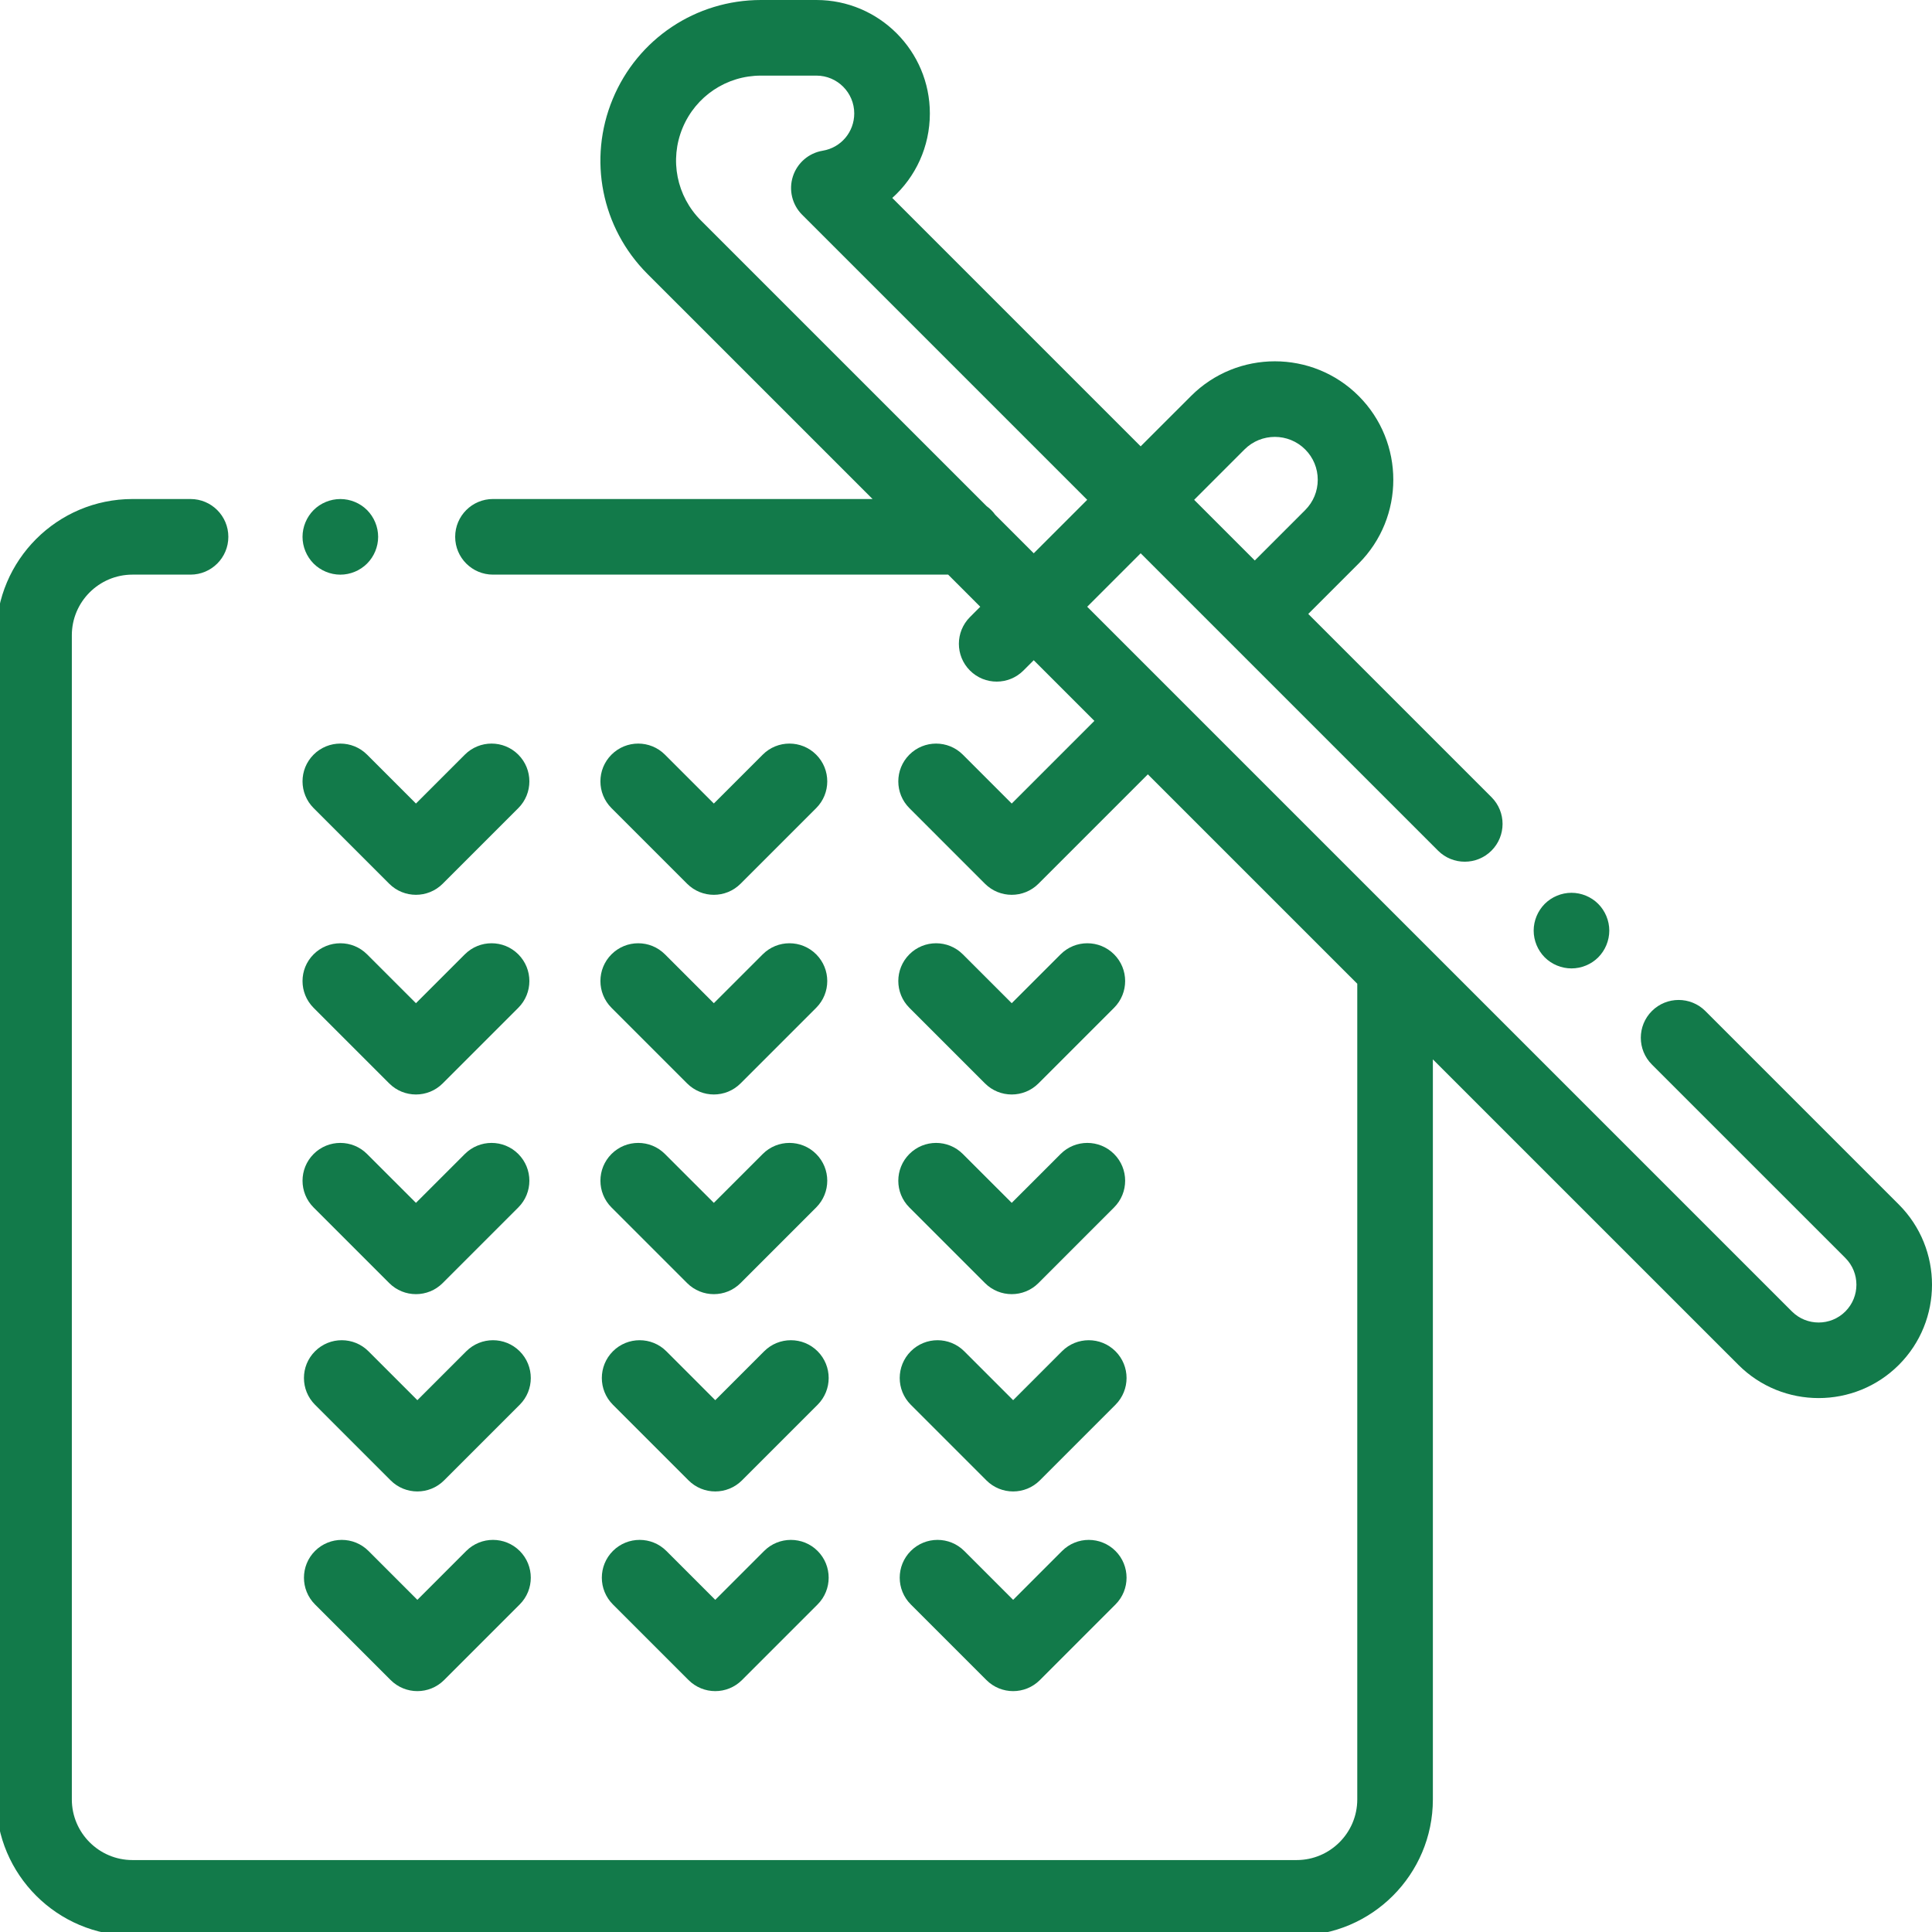
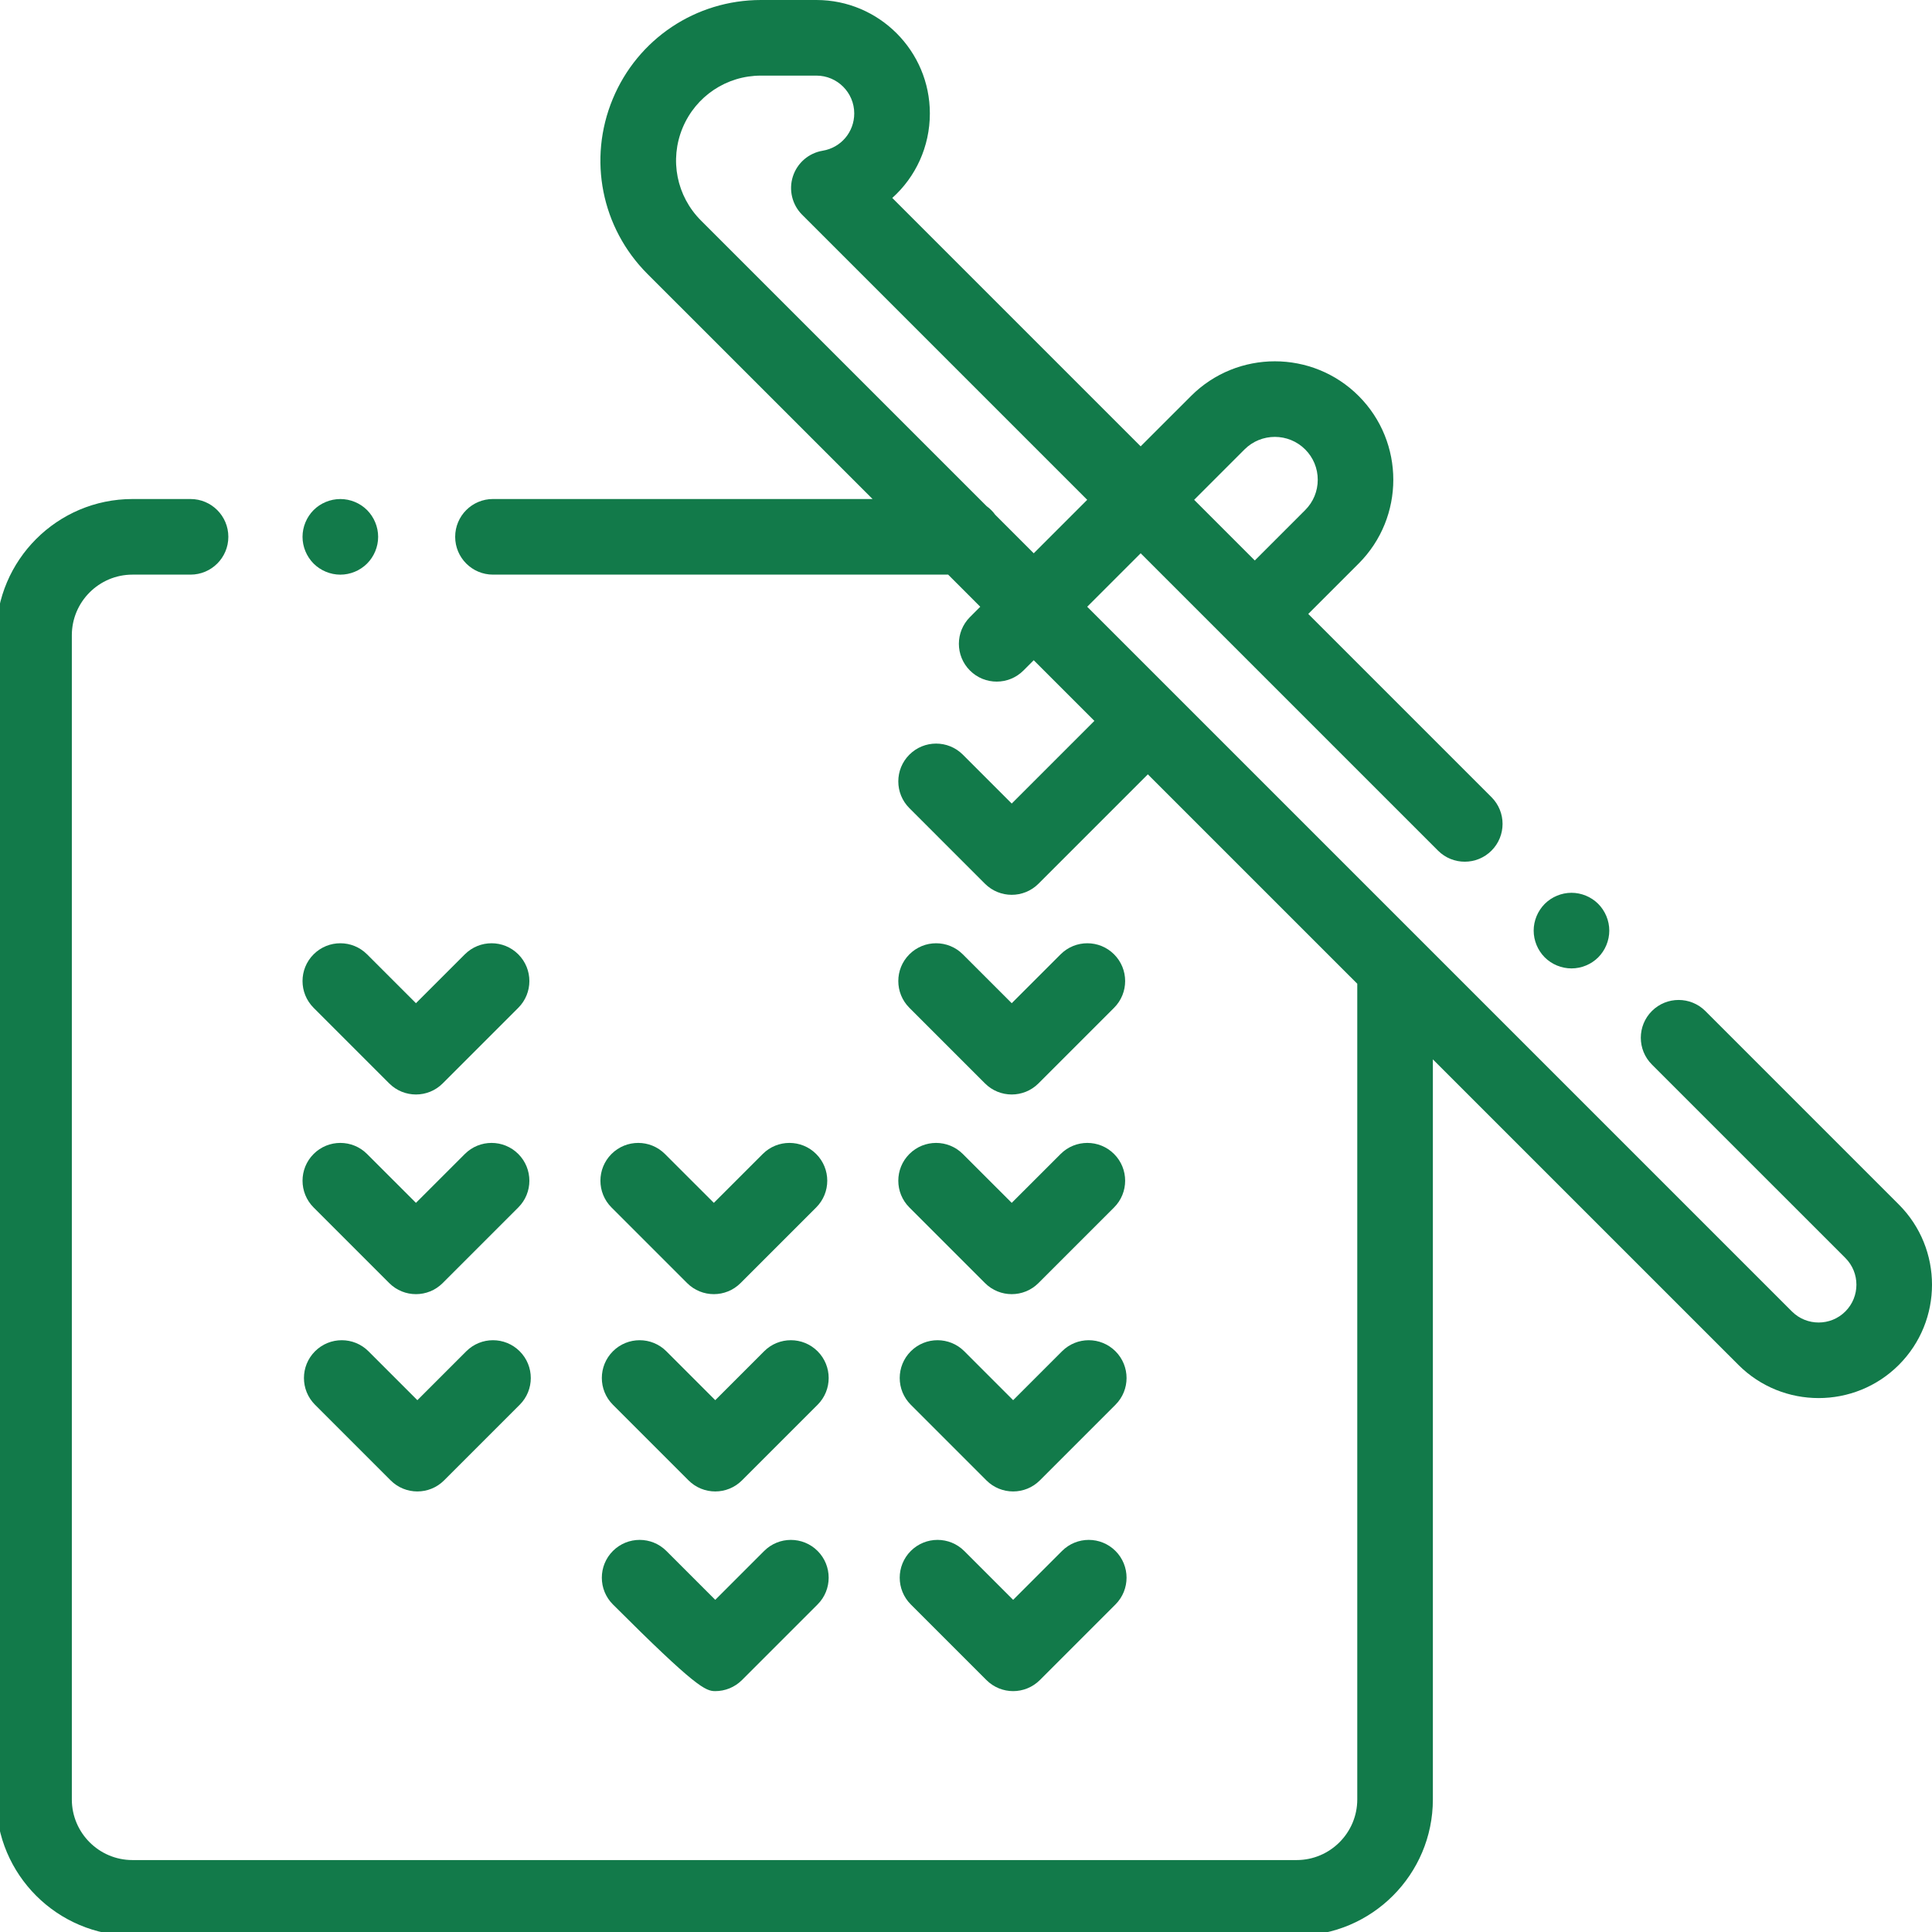
<svg xmlns="http://www.w3.org/2000/svg" width="511" height="511" viewBox="0 0 511 511" fill="none">
  <path d="M295.039 357.406C291.133 353.5 284.801 353.5 280.898 357.406L267.969 370.336L255.039 357.406C251.133 353.5 244.805 353.5 240.898 357.406C236.992 361.309 236.992 367.641 240.898 371.547L260.895 391.547C262.848 393.5 265.406 394.477 267.969 394.477C270.527 394.477 273.086 393.5 275.039 391.547L295.035 371.547C298.945 367.645 298.945 361.312 295.039 357.406Z" fill="#127A4A" />
  <path d="M216.25 357.406C212.348 353.5 206.016 353.5 202.109 357.406L189.18 370.336L176.25 357.406C172.348 353.5 166.016 353.5 162.109 357.406C158.203 361.309 158.203 367.641 162.109 371.547L182.109 391.547C184.062 393.5 186.621 394.477 189.18 394.477C191.738 394.477 194.297 393.5 196.25 391.547L216.25 371.547C220.156 367.645 220.156 361.312 216.25 357.406Z" fill="#127A4A" />
  <path d="M137.461 357.406C133.559 353.5 127.227 353.5 123.32 357.406L110.391 370.336L97.461 357.406C93.559 353.5 87.227 353.5 83.32 357.406C79.414 361.309 79.414 367.641 83.32 371.547L103.32 391.547C105.273 393.5 107.832 394.477 110.391 394.477C112.949 394.477 115.508 393.5 117.461 391.547L137.461 371.547C141.367 367.645 141.367 361.312 137.461 357.406Z" fill="#127A4A" />
  <path d="M280.898 410.216L267.969 423.146L255.039 410.216C251.137 406.313 244.805 406.313 240.898 410.216C236.992 414.122 236.992 420.454 240.898 424.36L260.898 444.36C262.852 446.31 265.41 447.29 267.969 447.29C270.527 447.29 273.086 446.31 275.039 444.36L295.039 424.36C298.941 420.454 298.941 414.122 295.039 410.216C291.133 406.313 284.801 406.313 280.898 410.216V410.216Z" fill="#127A4A" />
-   <path d="M202.109 410.216L189.18 423.146L176.25 410.216C172.348 406.313 166.016 406.313 162.109 410.216C158.203 414.122 158.203 420.454 162.109 424.36L182.109 444.36C184.062 446.31 186.621 447.29 189.18 447.29C191.738 447.29 194.297 446.31 196.25 444.36L216.25 424.36C220.152 420.454 220.152 414.122 216.25 410.216C212.348 406.313 206.012 406.313 202.109 410.216V410.216Z" fill="#127A4A" />
-   <path d="M123.32 410.216L110.391 423.146L97.465 410.216C93.559 406.313 87.227 406.313 83.32 410.216C79.418 414.122 79.418 420.454 83.32 424.36L103.32 444.36C105.273 446.31 107.832 447.29 110.391 447.29C112.949 447.29 115.508 446.31 117.461 444.36L137.461 424.36C141.367 420.454 141.367 414.122 137.461 410.216C133.559 406.313 127.227 406.313 123.32 410.216V410.216Z" fill="#127A4A" />
+   <path d="M202.109 410.216L189.18 423.146L176.25 410.216C172.348 406.313 166.016 406.313 162.109 410.216C158.203 414.122 158.203 420.454 162.109 424.36C184.062 446.31 186.621 447.29 189.18 447.29C191.738 447.29 194.297 446.31 196.25 444.36L216.25 424.36C220.152 420.454 220.152 414.122 216.25 410.216C212.348 406.313 206.012 406.313 202.109 410.216V410.216Z" fill="#127A4A" />
  <path d="M260.523 286.555C262.477 288.508 265.035 289.484 267.594 289.484C270.152 289.484 272.711 288.508 274.664 286.555L294.664 266.555C298.57 262.648 298.57 256.32 294.664 252.414C290.758 248.508 284.426 248.508 280.523 252.414L267.594 265.34L254.664 252.414C250.758 248.508 244.43 248.508 240.523 252.414C236.617 256.316 236.617 262.648 240.523 266.555L260.523 286.555Z" fill="#127A4A" />
-   <path d="M161.735 266.555L181.735 286.555C183.688 288.508 186.247 289.484 188.805 289.484C191.364 289.484 193.922 288.508 195.875 286.555L215.875 266.555C219.782 262.648 219.782 256.32 215.875 252.414C211.969 248.508 205.637 248.508 201.735 252.414L188.805 265.34L175.875 252.414C171.969 248.508 165.641 248.508 161.735 252.414C157.829 256.316 157.833 262.648 161.735 266.555V266.555Z" fill="#127A4A" />
  <path d="M102.945 286.555C104.898 288.508 107.457 289.484 110.016 289.484C112.574 289.484 115.137 288.508 117.086 286.555L137.086 266.555C140.992 262.648 140.992 256.32 137.086 252.414C133.184 248.508 126.852 248.508 122.945 252.414L110.016 265.34L97.086 252.414C93.184 248.508 86.852 248.508 82.945 252.414C79.039 256.316 79.039 262.648 82.945 266.555L102.945 286.555Z" fill="#127A4A" />
  <path d="M240.523 319.363L260.523 339.363C262.477 341.316 265.035 342.293 267.594 342.293C270.152 342.293 272.711 341.316 274.664 339.363L294.664 319.363C298.57 315.461 298.57 309.129 294.664 305.223C290.758 301.316 284.426 301.316 280.523 305.223L267.594 318.148L254.664 305.223C250.758 301.316 244.43 301.316 240.523 305.223C236.617 309.129 236.617 315.461 240.523 319.363Z" fill="#127A4A" />
  <path d="M161.734 319.363L181.734 339.363C183.688 341.316 186.246 342.293 188.805 342.293C191.363 342.293 193.922 341.316 195.875 339.363L215.875 319.363C219.781 315.461 219.781 309.129 215.875 305.223C211.969 301.316 205.637 301.316 201.734 305.223L188.805 318.148L175.875 305.223C171.969 301.316 165.641 301.316 161.734 305.223C157.832 309.129 157.832 315.461 161.734 319.363Z" fill="#127A4A" />
  <path d="M82.945 319.363L102.945 339.363C104.898 341.316 107.457 342.293 110.016 342.293C112.574 342.293 115.137 341.316 117.086 339.363L137.086 319.363C140.992 315.461 140.992 309.129 137.086 305.223C133.184 301.316 126.852 301.316 122.945 305.223L110.016 318.148L97.086 305.223C93.184 301.316 86.852 301.316 82.945 305.223C79.043 309.129 79.043 315.461 82.945 319.363Z" fill="#127A4A" />
-   <path d="M181.734 233.742C183.688 235.695 186.246 236.672 188.805 236.672C191.363 236.672 193.922 235.695 195.875 233.742L215.875 213.742C219.781 209.84 219.781 203.508 215.875 199.602C211.969 195.695 205.637 195.695 201.734 199.602L188.805 212.531L175.875 199.602C171.969 195.695 165.641 195.695 161.734 199.602C157.828 203.508 157.828 209.84 161.734 213.742L181.734 233.742Z" fill="#127A4A" />
-   <path d="M122.946 199.6L110.016 212.53L97.09 199.6C93.184 195.698 86.852 195.698 82.946 199.6C79.04 203.506 79.043 209.838 82.946 213.745L102.946 233.745C104.899 235.694 107.458 236.67 110.016 236.67C112.575 236.67 115.133 235.694 117.086 233.745L137.086 213.745C140.993 209.838 140.993 203.506 137.086 199.6C133.18 195.694 126.852 195.698 122.946 199.6Z" fill="#127A4A" />
  <path d="M90.016 151.992C92.648 151.992 95.227 150.922 97.086 149.062C98.945 147.203 100.016 144.621 100.016 141.992C100.016 139.352 98.945 136.781 97.086 134.91C95.227 133.051 92.648 131.992 90.016 131.992C87.387 131.992 84.809 133.051 82.945 134.91C81.086 136.781 80.016 139.352 80.016 141.992C80.016 144.621 81.086 147.191 82.945 149.062C84.809 150.922 87.387 151.992 90.016 151.992Z" fill="#127A4A" />
  <path d="M415.645 256.137C418.273 256.137 420.855 255.078 422.715 253.219C424.574 251.348 425.645 248.777 425.645 246.137C425.645 243.508 424.574 240.938 422.715 239.066C420.855 237.207 418.273 236.137 415.645 236.137C413.016 236.137 410.434 237.207 408.574 239.066C406.715 240.938 405.645 243.508 405.645 246.137C405.645 248.777 406.715 251.348 408.574 253.219C410.434 255.078 413.016 256.137 415.645 256.137Z" fill="#127A4A" />
  <path d="M502.227 318.586L451.055 267.41C447.148 263.508 440.816 263.508 436.91 267.41C433.008 271.316 433.008 277.648 436.91 281.555L488.086 332.727C491.984 336.625 491.984 342.969 488.086 346.867C484.187 350.77 477.844 350.77 473.945 346.867L287.559 160.48L301.699 146.34L380.348 224.988C384.25 228.891 390.582 228.891 394.488 224.988C398.395 221.082 398.395 214.75 394.488 210.844L346.027 162.383L359.355 149.055C371.574 136.836 371.574 116.949 359.355 104.73C347.133 92.508 327.25 92.508 315.027 104.73L301.699 118.055L236 52.355C242.156 46.84 245.941 38.832 245.941 30C245.941 13.461 232.484 0 215.941 0H201.27C184.039 0 168.648 10.285 162.055 26.203C155.461 42.121 159.07 60.277 171.254 72.461L230.781 131.984H130.391C124.867 131.984 120.391 136.461 120.391 141.984C120.391 147.508 124.867 151.984 130.391 151.984H250.781L259.273 160.48L256.547 163.211C252.641 167.117 252.641 173.449 256.547 177.352C258.5 179.305 261.059 180.281 263.617 180.281C266.176 180.281 268.734 179.305 270.688 177.352L273.414 174.625L289.457 190.668L267.594 212.531L254.664 199.602C250.758 195.699 244.43 195.699 240.523 199.602C236.617 203.508 236.617 209.84 240.523 213.746L260.52 233.746C262.473 235.695 265.031 236.672 267.594 236.672C270.152 236.672 272.711 235.695 274.664 233.746L303.598 204.809L358.988 260.195V475.934C358.988 484.777 351.789 491.973 342.945 491.973H35.039C26.195 491.973 19 484.777 19 475.934V168.027C19 159.184 26.195 151.984 35.039 151.984H50.395C55.918 151.984 60.395 147.508 60.395 141.988C60.395 136.465 55.918 131.988 50.395 131.988H35.039C15.168 131.988 -1 148.156 -1 168.027V475.934C-1 495.805 15.168 511.973 35.039 511.973H342.945C362.82 511.973 378.984 495.805 378.984 475.934V280.195L459.801 361.008C465.652 366.859 473.332 369.781 481.016 369.781C488.695 369.781 496.379 366.855 502.227 361.008C513.926 349.313 513.926 330.281 502.227 318.586V318.586ZM329.168 118.871C333.59 114.449 340.789 114.449 345.211 118.871C347.355 121.016 348.535 123.863 348.535 126.891C348.535 129.922 347.355 132.77 345.211 134.914L331.883 148.242L315.844 132.199L329.168 118.871ZM263.223 136.145C262.594 135.273 261.832 134.512 260.961 133.883L185.398 58.32C178.953 51.875 177.043 42.273 180.531 33.855C184.02 25.441 192.156 20 201.27 20H215.941C221.457 20 225.941 24.488 225.941 30C225.941 34.914 222.434 39.062 217.598 39.863C213.902 40.477 210.855 43.105 209.711 46.672C208.562 50.242 209.512 54.152 212.16 56.801L287.559 132.199L273.418 146.34L263.223 136.145Z" fill="#127A4A" />
</svg>